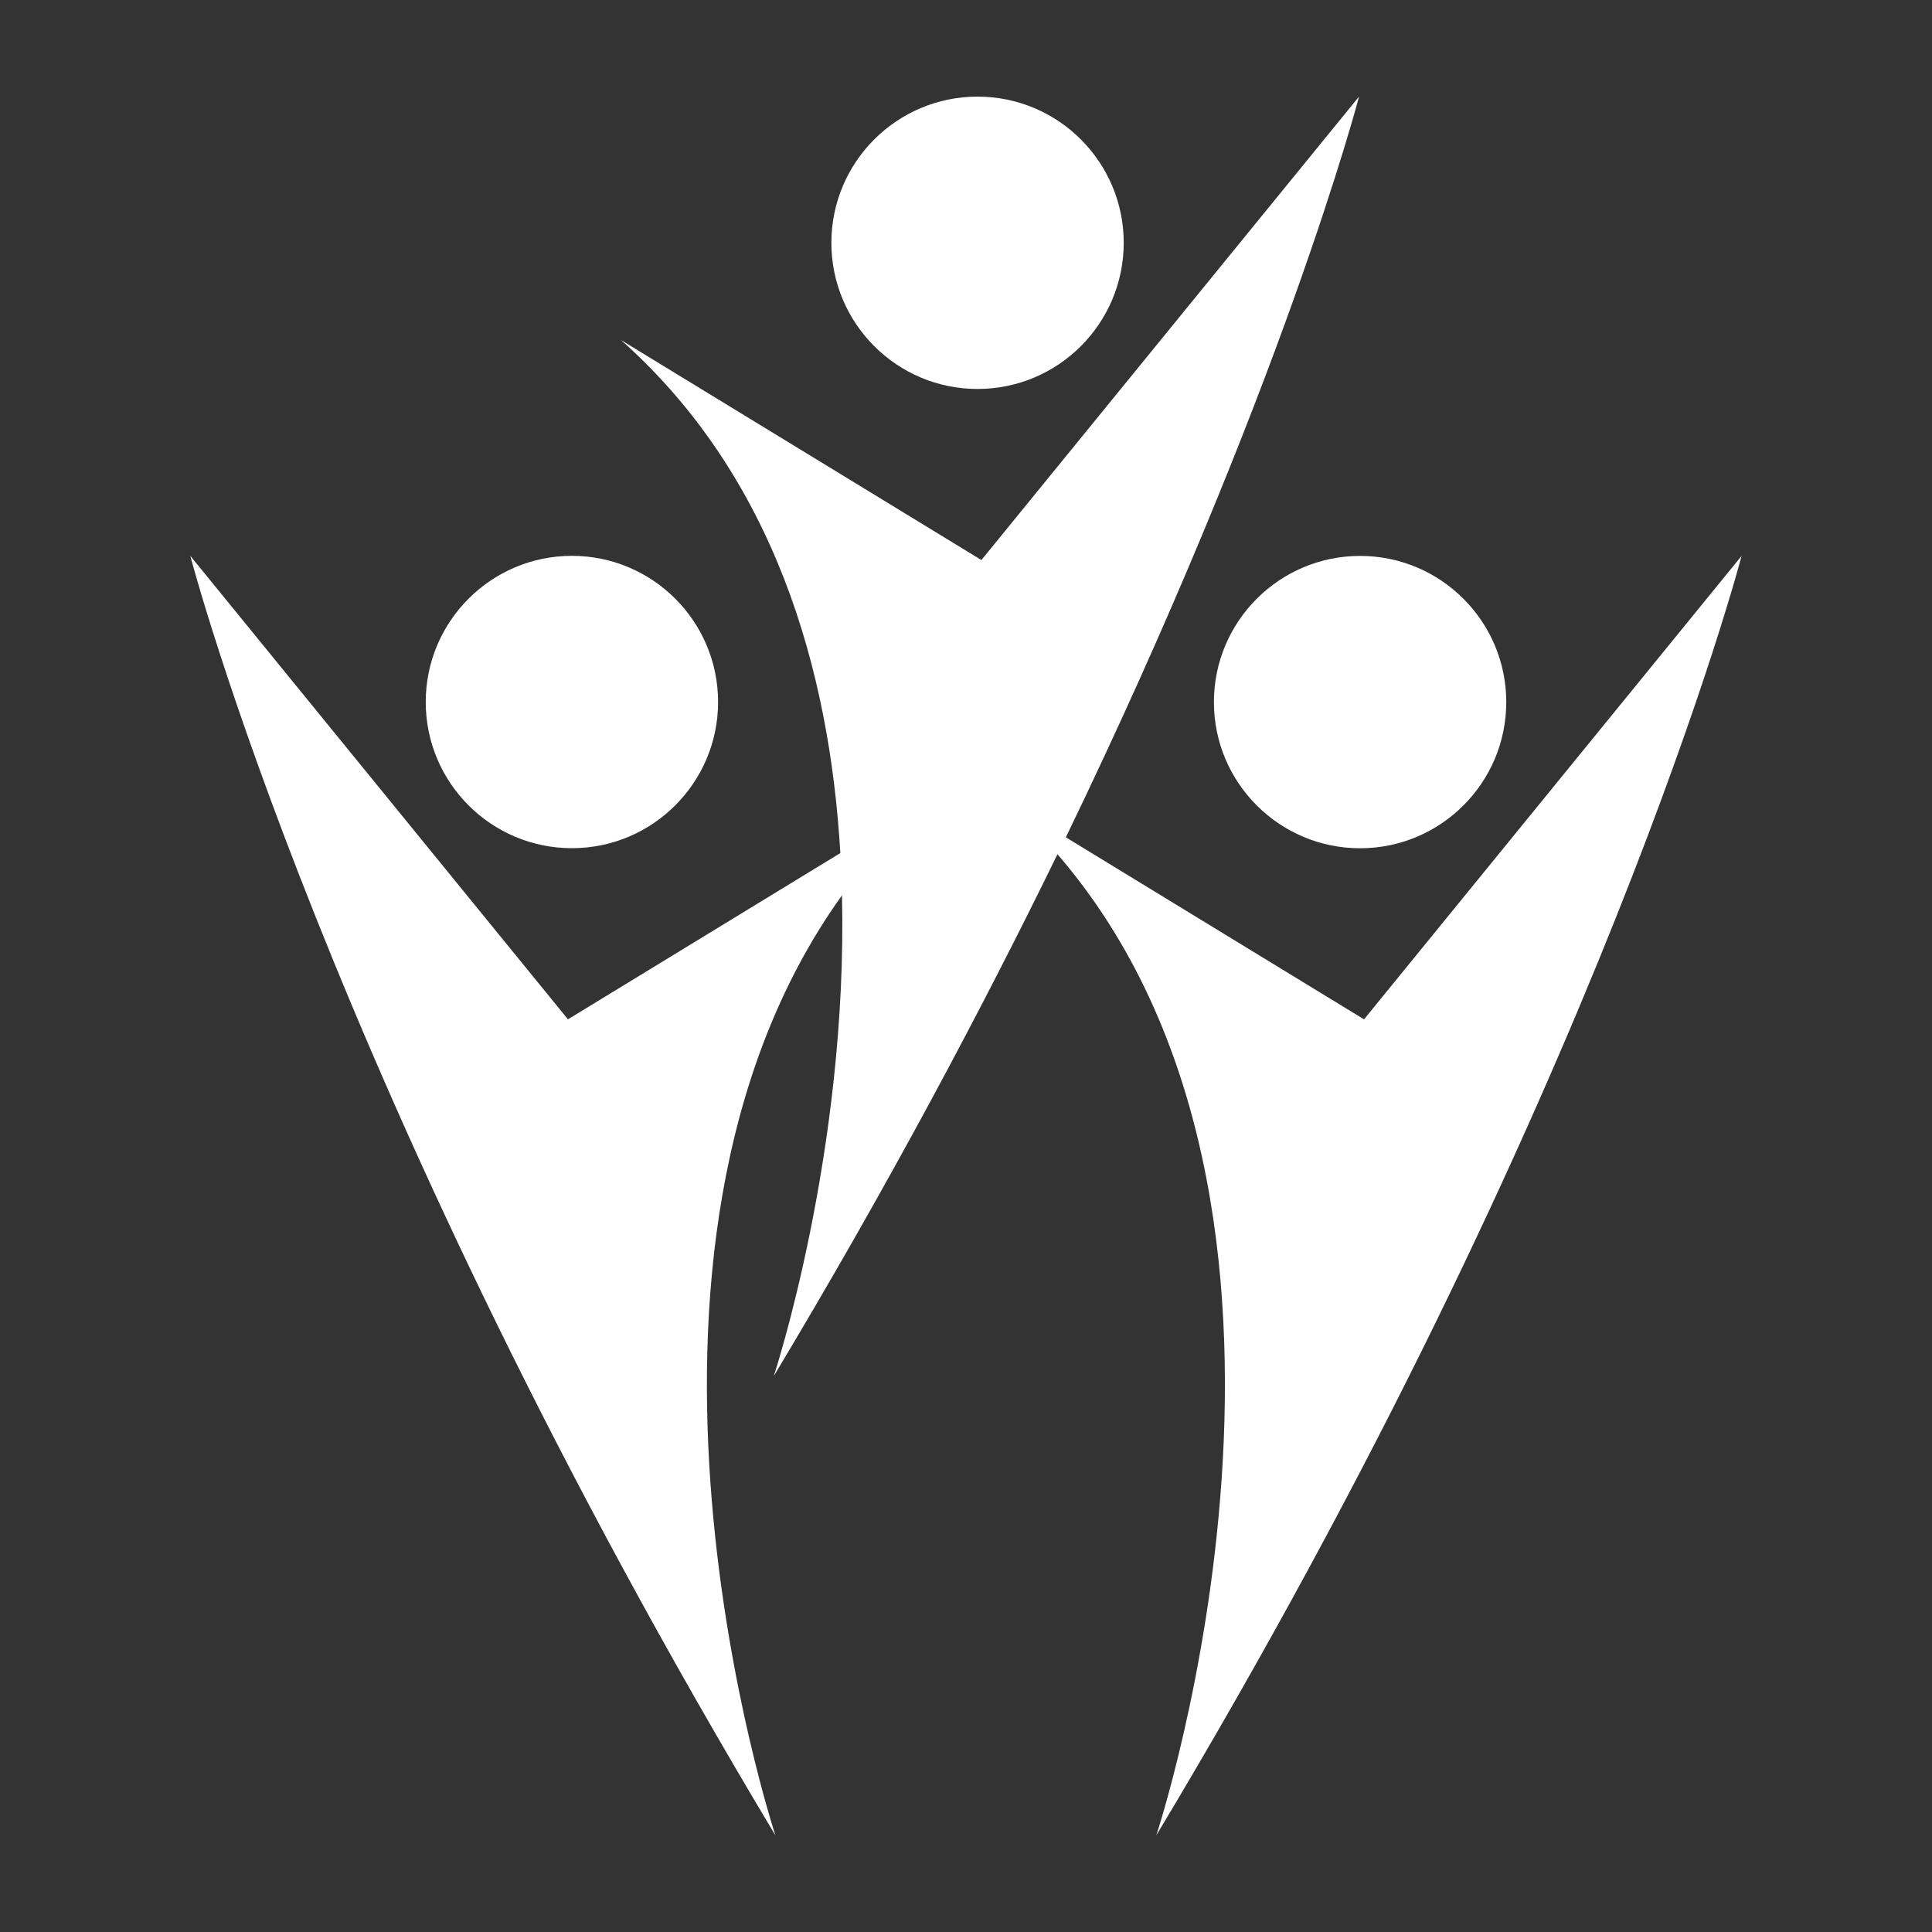
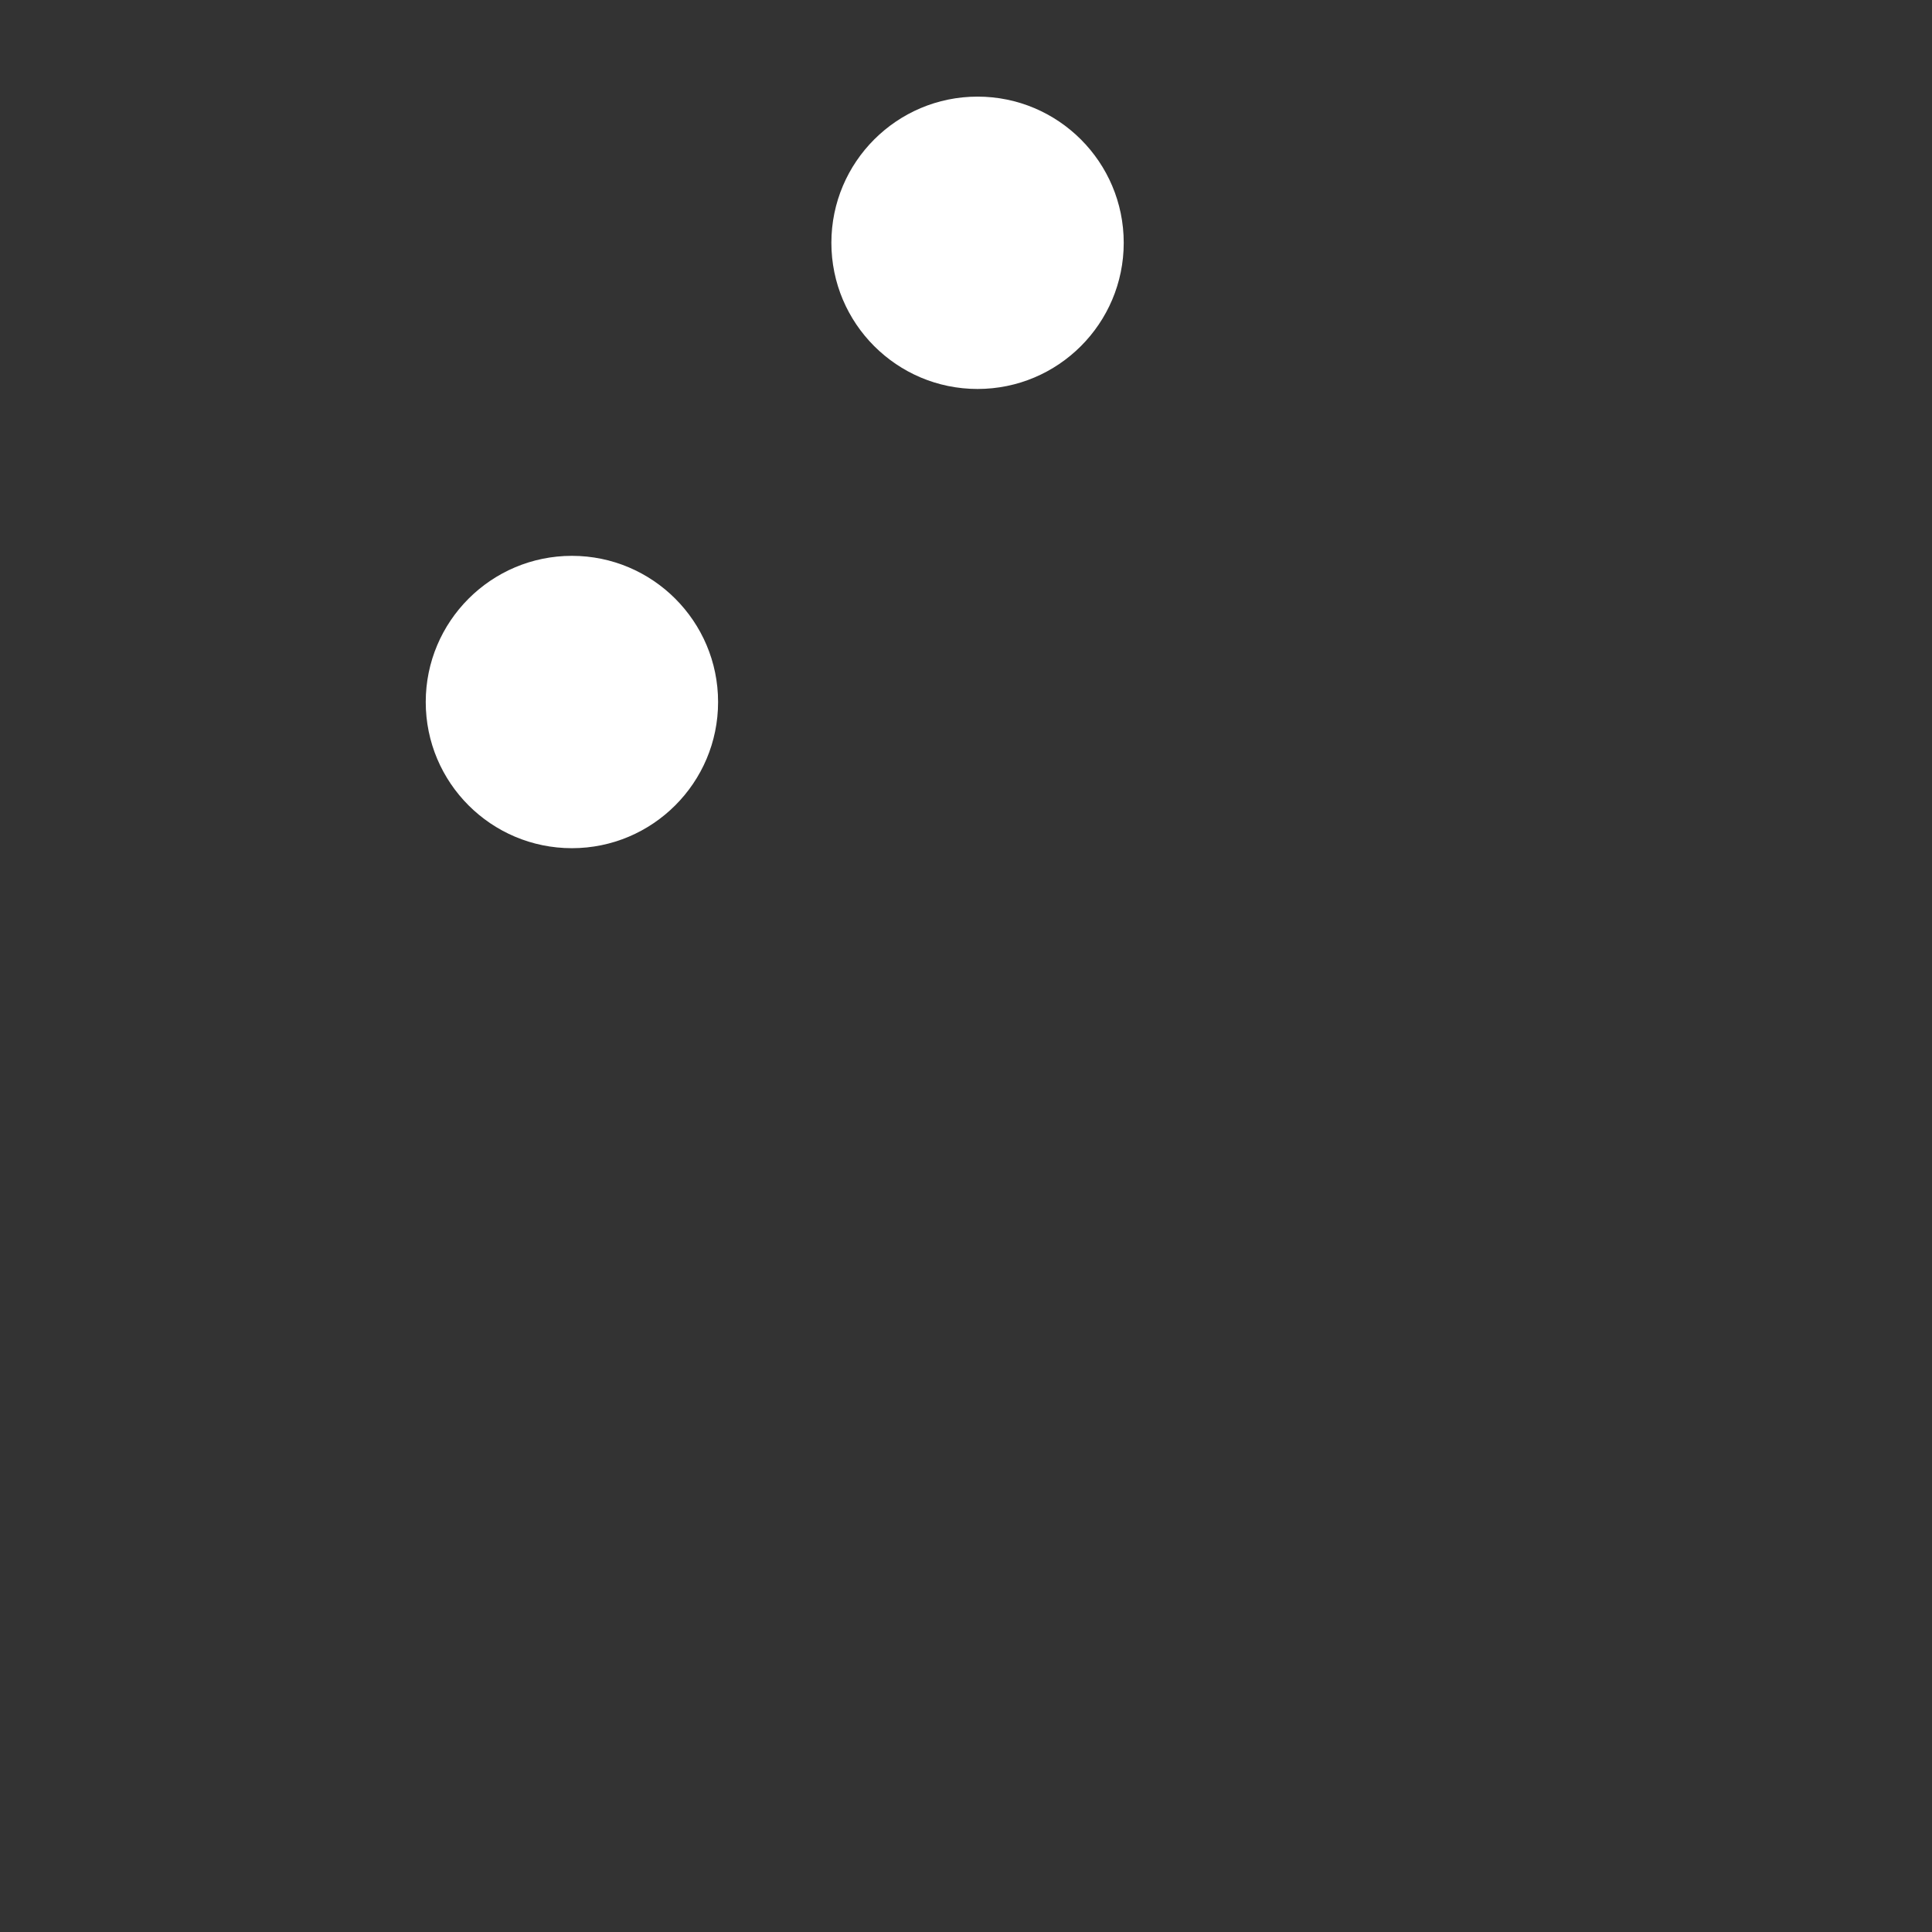
<svg xmlns="http://www.w3.org/2000/svg" viewBox="0 0 100 100" fill-rule="evenodd">
  <rect x="0" y="0" width="100" height="100" fill="#333333" stroke="none" />
-   <path d="m90.145 28.773-19.543 23.988-15.434-9.422c11.254-23.266 15.176-38.34 15.176-38.34l-19.547 23.988-18.656-11.387c7.953 7.066 10.797 17.086 11.355 26.555l-14.098 8.605-19.547-23.988s7.234 27.828 30.285 66.227c0 0-9.934-30.02 3.445-48.656 0.312 13.266-3.531 24.883-3.531 24.883 5.875-9.785 10.719-18.883 14.684-27.012 15.848 18.375 5.117 50.781 5.117 50.781 23.055-38.395 30.293-66.223 30.293-66.223z" fill="#ffffff" />
-   <path d="m62.832 36.34c0 4.176 3.391 7.566 7.566 7.566 4.176 0 7.566-3.391 7.566-7.566 0-4.176-3.391-7.566-7.566-7.566-4.176 0-7.566 3.391-7.566 7.566z" fill="#ffffff" />
  <path d="m50.598 20.133c4.176 0 7.566-3.391 7.566-7.566 0-4.176-3.391-7.566-7.566-7.566-4.176 0-7.566 3.391-7.566 7.566 0 4.176 3.391 7.566 7.566 7.566z" fill="#ffffff" />
  <path d="m29.602 43.902c4.176 0 7.566-3.391 7.566-7.566 0-4.176-3.391-7.566-7.566-7.566-4.176 0-7.566 3.391-7.566 7.566 0 4.18 3.391 7.566 7.566 7.566z" fill="#ffffff" />
</svg>